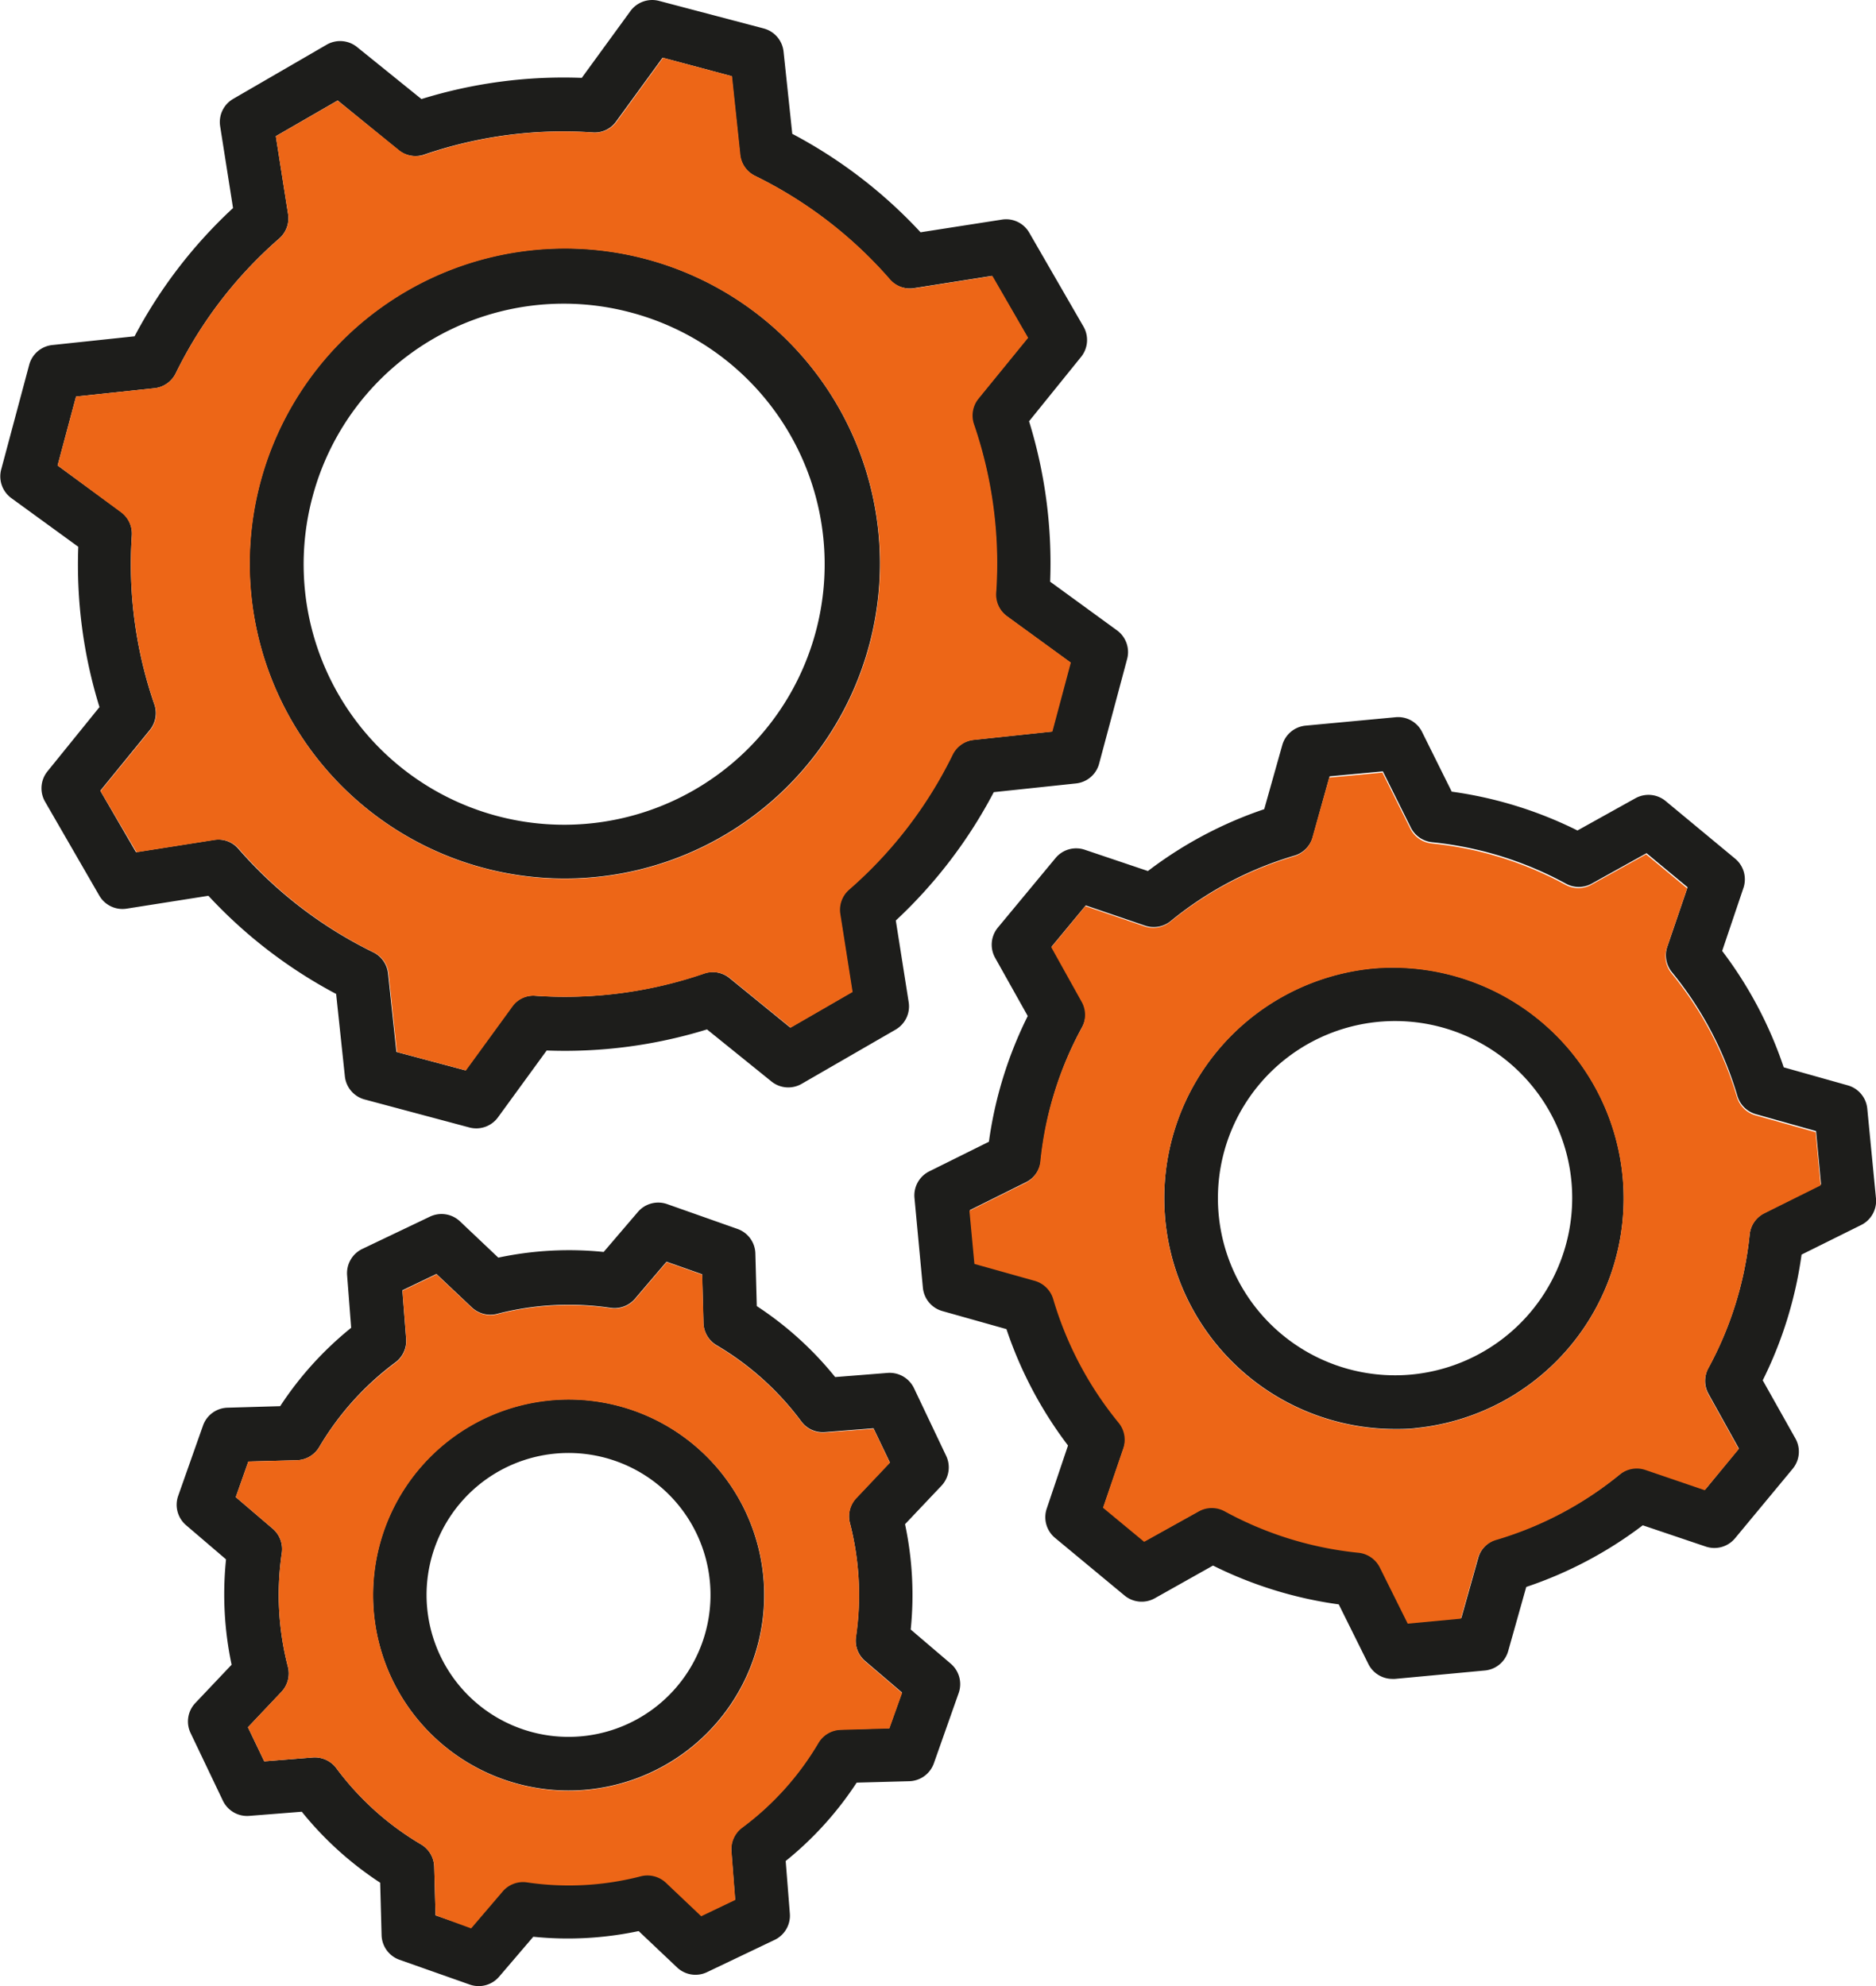
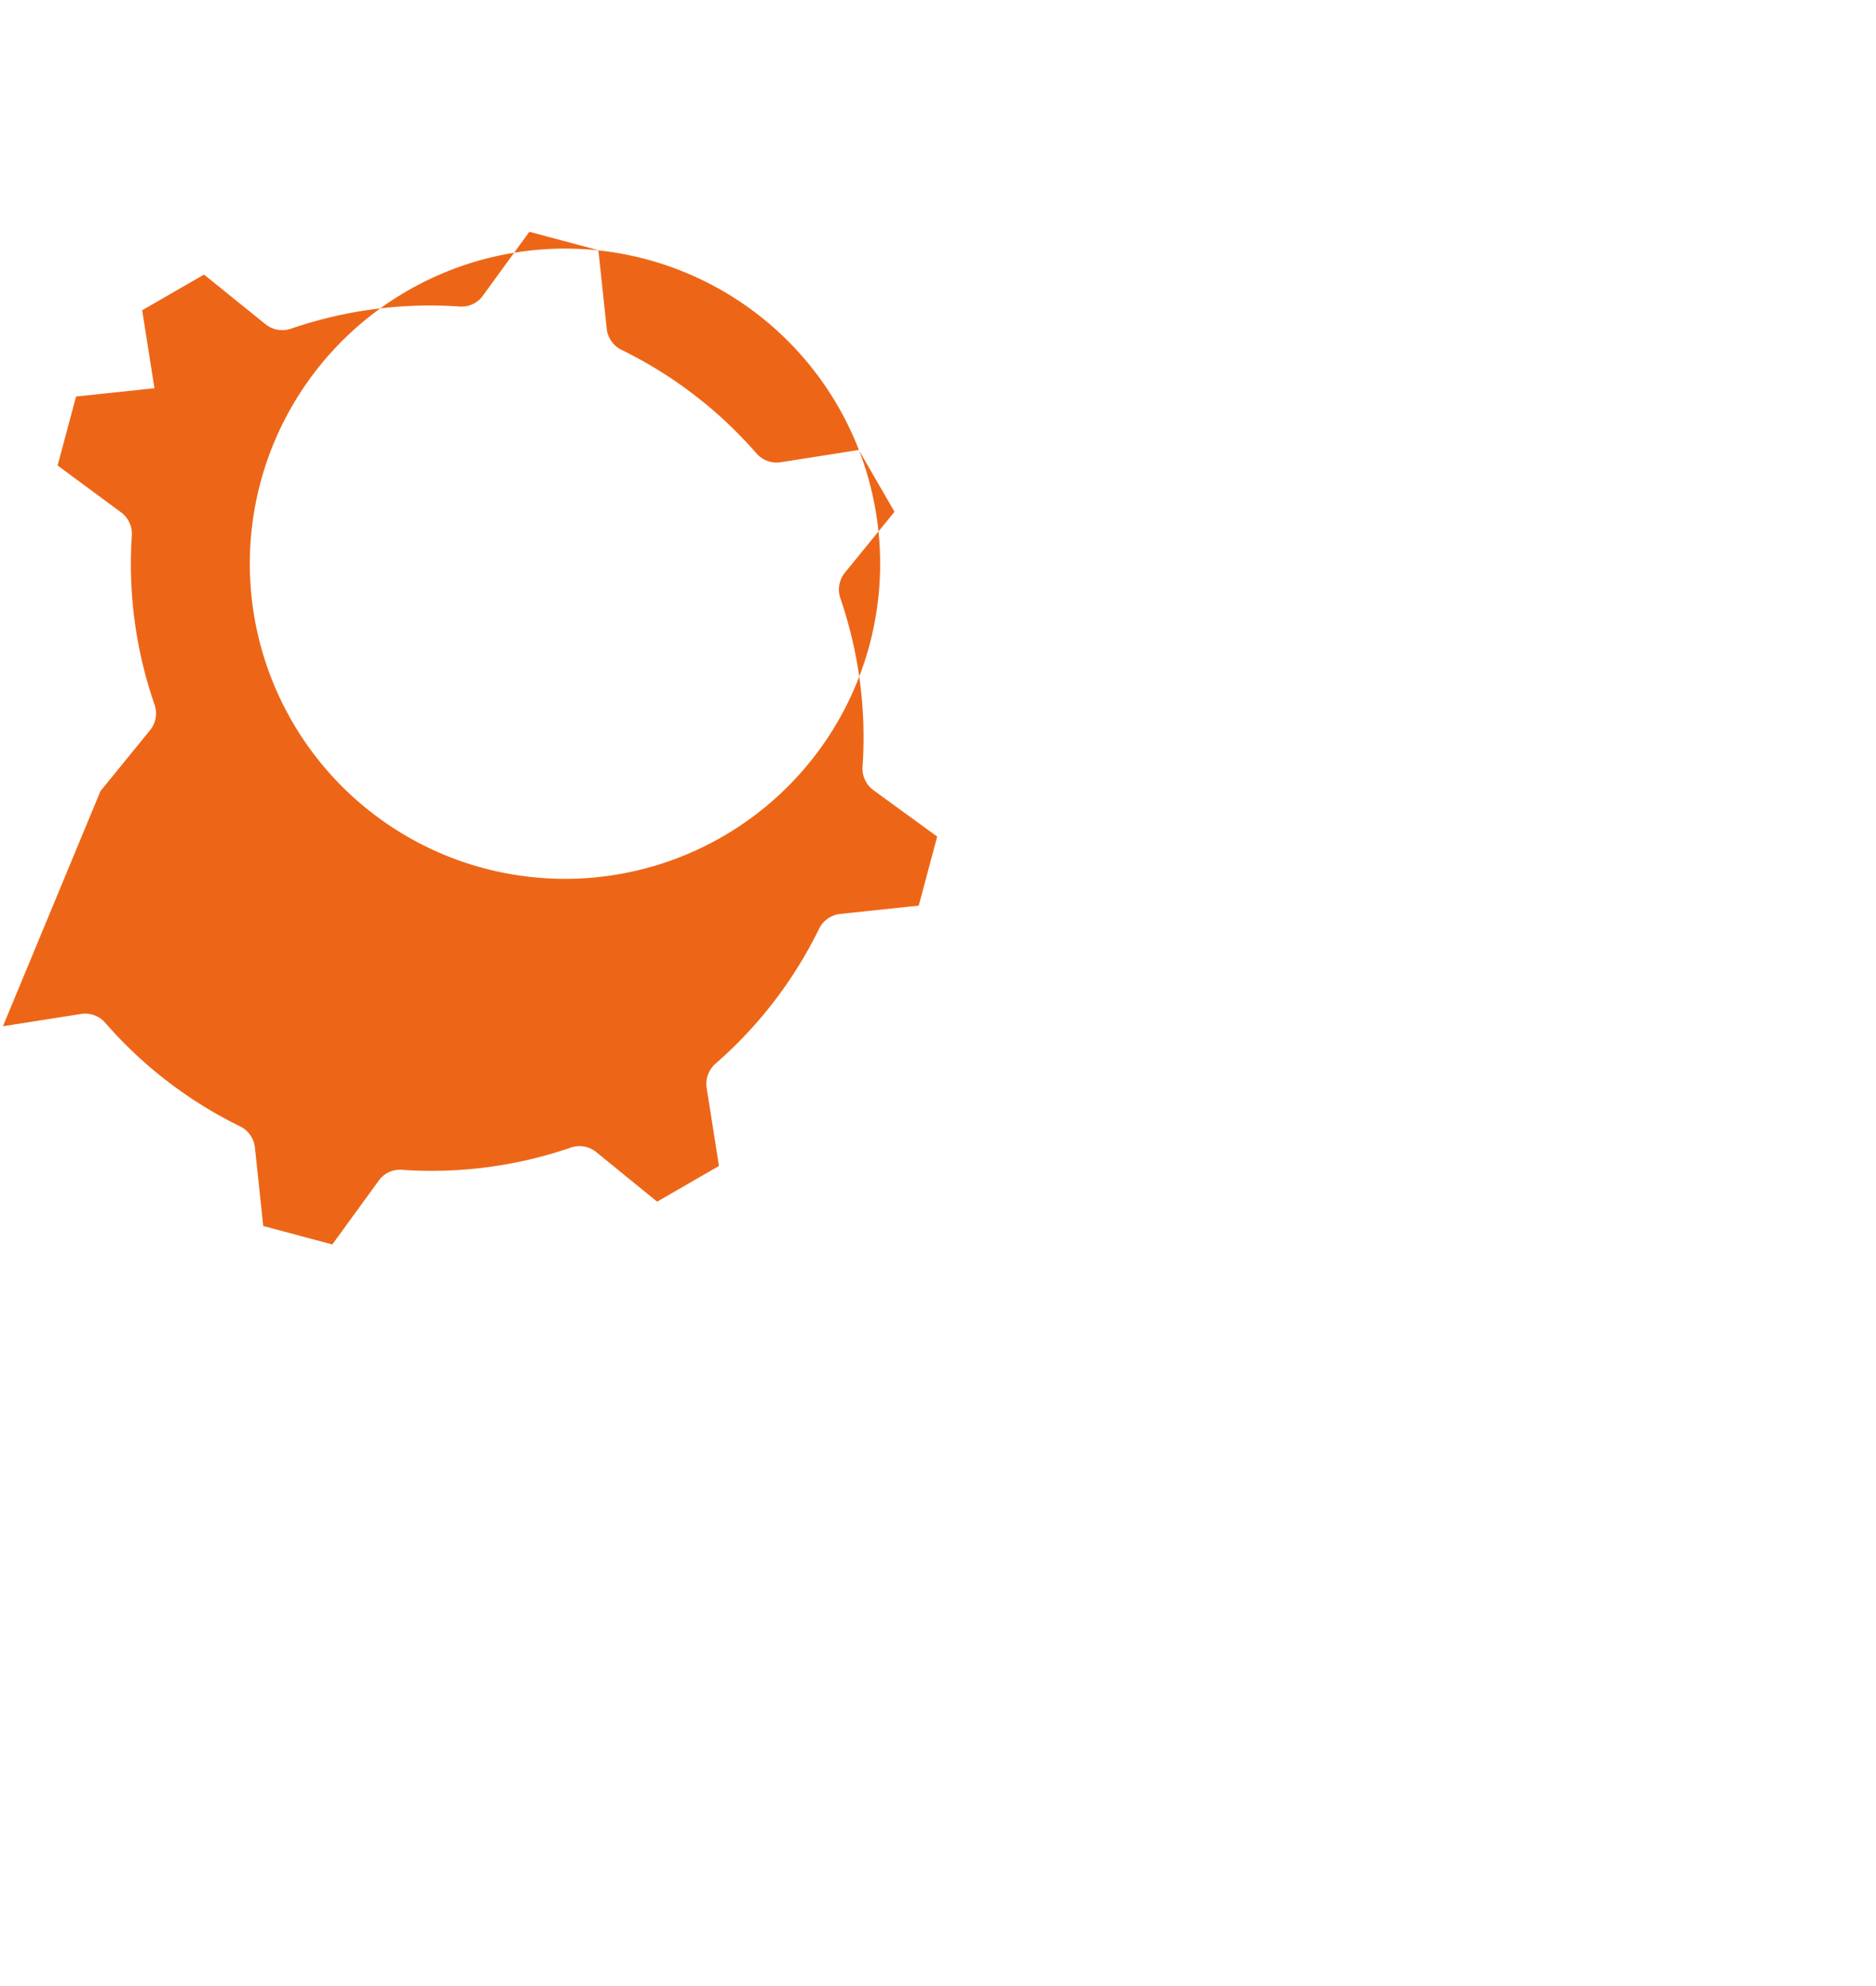
<svg xmlns="http://www.w3.org/2000/svg" id="Ebene_1" data-name="Ebene 1" viewBox="0 0 185 195.91">
  <title>chainwheel</title>
-   <path d="M764,405.73a2.64,2.64,0,0,0-1.46,2.11A34.84,34.84,0,0,1,758.48,421a2.65,2.65,0,0,0,0,2.56l3,5.4L758.16,433l-5.86-2a2.65,2.65,0,0,0-2.52.46,34.77,34.77,0,0,1-12.2,6.45,2.65,2.65,0,0,0-1.8,1.82l-1.67,5.94-5.24.49-2.75-5.53a2.65,2.65,0,0,0-2.11-1.46,34.78,34.78,0,0,1-13.18-4.08,2.64,2.64,0,0,0-2.56,0l-5.39,3-4.06-3.36,2-5.86a2.65,2.65,0,0,0-.46-2.52,34.76,34.76,0,0,1-6.45-12.2,2.65,2.65,0,0,0-1.82-1.8l-5.95-1.67-.49-5.24,5.53-2.75a2.65,2.65,0,0,0,1.46-2.11,34.73,34.73,0,0,1,4.07-13.18,2.64,2.64,0,0,0,0-2.56l-3-5.39,3.36-4.06,5.86,2a2.65,2.65,0,0,0,2.52-.46,34.76,34.76,0,0,1,12.2-6.45,2.65,2.65,0,0,0,1.8-1.82l1.67-6,5.25-.49,2.75,5.53a2.65,2.65,0,0,0,2.11,1.46,34.78,34.78,0,0,1,13.18,4.08,2.64,2.64,0,0,0,2.56,0l5.4-3,4.05,3.36-2,5.86a2.65,2.65,0,0,0,.46,2.52,34.77,34.77,0,0,1,6.45,12.2,2.65,2.65,0,0,0,1.82,1.8l5.94,1.67.49,5.25Zm10.14-10.29a2.65,2.65,0,0,0-1.92-2.3l-6.32-1.78a40,40,0,0,0-6.07-11.48l2.1-6.22a2.65,2.65,0,0,0-.82-2.88l-6.85-5.68a2.65,2.65,0,0,0-3-.27L745.56,368a40,40,0,0,0-12.4-3.83l-2.92-5.88a2.63,2.63,0,0,0-2.62-1.46l-8.87.83a2.65,2.65,0,0,0-2.3,1.92l-1.78,6.32A40,40,0,0,0,703.2,372l-6.23-2.1a2.64,2.64,0,0,0-2.88.82l-5.68,6.85a2.65,2.65,0,0,0-.27,3l3.21,5.73a40,40,0,0,0-3.83,12.4l-5.88,2.92a2.65,2.65,0,0,0-1.46,2.62l.83,8.86a2.65,2.65,0,0,0,1.92,2.3l6.32,1.78a40,40,0,0,0,6.07,11.48l-2.1,6.23a2.65,2.65,0,0,0,.82,2.88l6.85,5.68a2.65,2.65,0,0,0,3,.27l5.73-3.22a40,40,0,0,0,12.4,3.83l2.92,5.88a2.65,2.65,0,0,0,2.37,1.47h.25l8.87-.83a2.64,2.64,0,0,0,2.3-1.92l1.78-6.32A40,40,0,0,0,752,436.53l6.22,2.1a2.65,2.65,0,0,0,2.88-.82l5.68-6.85a2.65,2.65,0,0,0,.27-3l-3.22-5.73a40,40,0,0,0,3.83-12.4l5.88-2.92A2.65,2.65,0,0,0,775,404.3Zm-44.94,26.22a17.47,17.47,0,1,1,15.77-19,17.5,17.5,0,0,1-15.77,19m-3.75-40.07a22.77,22.77,0,0,0,2.1,45.44c.7,0,1.42,0,2.14-.1a22.77,22.77,0,0,0-4.24-45.34m-47.76,74.95-4.79.13a2.64,2.64,0,0,0-2.21,1.3,28.3,28.3,0,0,1-7.51,8.35,2.65,2.65,0,0,0-1.06,2.33l.37,4.79L659.15,475l-3.49-3.3a2.66,2.66,0,0,0-2.48-.64,28.31,28.31,0,0,1-11.22.6,2.64,2.64,0,0,0-2.4.9l-3.11,3.64L632.95,475l-.13-4.79a2.64,2.64,0,0,0-1.3-2.21,28.29,28.29,0,0,1-8.35-7.51,2.64,2.64,0,0,0-2.33-1.06l-4.78.38-1.61-3.36,3.3-3.49a2.64,2.64,0,0,0,.64-2.48,28.3,28.3,0,0,1-.6-11.22,2.65,2.65,0,0,0-.9-2.4l-3.64-3.11,1.24-3.51,4.79-.13a2.64,2.64,0,0,0,2.2-1.3,28.34,28.34,0,0,1,7.51-8.35,2.64,2.64,0,0,0,1.06-2.33l-.37-4.78,3.36-1.61,3.49,3.3a2.67,2.67,0,0,0,2.48.64,28.16,28.16,0,0,1,11.21-.6,2.65,2.65,0,0,0,2.4-.9l3.11-3.65,3.51,1.24.13,4.79a2.64,2.64,0,0,0,1.3,2.21,28.29,28.29,0,0,1,8.35,7.51,2.63,2.63,0,0,0,2.33,1.06l4.79-.38,1.61,3.36-3.3,3.49a2.65,2.65,0,0,0-.64,2.48,28.32,28.32,0,0,1,.6,11.22,2.65,2.65,0,0,0,.9,2.4l3.64,3.11Zm2.12-9.73a33.55,33.55,0,0,0-.56-10.39l3.57-3.77a2.64,2.64,0,0,0,.47-3L680.13,423a2.66,2.66,0,0,0-2.6-1.5l-5.17.41a33.49,33.49,0,0,0-7.73-7l-.14-5.19a2.64,2.64,0,0,0-1.76-2.42l-6.94-2.45a2.64,2.64,0,0,0-2.89.78l-3.37,3.94a33.49,33.49,0,0,0-10.39.56l-3.77-3.57a2.65,2.65,0,0,0-3-.46l-6.64,3.17a2.65,2.65,0,0,0-1.5,2.6l.4,5.18a33.5,33.5,0,0,0-7,7.73l-5.19.15a2.64,2.64,0,0,0-2.42,1.76l-2.45,6.94a2.65,2.65,0,0,0,.78,2.89l3.94,3.37a33.5,33.5,0,0,0,.55,10.39l-3.57,3.77a2.64,2.64,0,0,0-.46,3l3.17,6.64a2.65,2.65,0,0,0,2.6,1.5l5.18-.41a33.44,33.44,0,0,0,7.73,7l.14,5.18a2.65,2.65,0,0,0,1.76,2.42l6.94,2.45a2.65,2.65,0,0,0,2.89-.78l3.37-3.94a33.6,33.6,0,0,0,10.39-.56l3.77,3.57a2.64,2.64,0,0,0,3,.47l6.64-3.17a2.65,2.65,0,0,0,1.5-2.6l-.41-5.18a33.45,33.45,0,0,0,7-7.73l5.19-.14a2.65,2.65,0,0,0,2.42-1.76l2.45-6.94a2.65,2.65,0,0,0-.78-2.89Zm-20.54,1.24a14,14,0,1,1-8.53-17.85,14,14,0,0,1,8.53,17.85m-6.77-22.84a19.29,19.29,0,1,0,11.76,24.61,19.3,19.3,0,0,0-11.76-24.61m-31.68-90.12a25.63,25.63,0,0,1,31.46-18.16h0a25.69,25.69,0,1,1-31.46,18.16m16.79,36.58a31.18,31.18,0,0,0,8.07,1.07,31.08,31.08,0,1,0-8.07-1.07m-37.72-7.59,4.89-6a2.65,2.65,0,0,0,.44-2.52A42.31,42.31,0,0,1,603,338.89a2.65,2.65,0,0,0-1.08-2.32L595.68,332l1.82-6.8,7.73-.82a2.65,2.65,0,0,0,2.1-1.47,42.23,42.23,0,0,1,10.21-13.3,2.65,2.65,0,0,0,.87-2.4l-1.21-7.69,6.1-3.52,6,4.89a2.64,2.64,0,0,0,2.52.45,42.28,42.28,0,0,1,16.62-2.19,2.59,2.59,0,0,0,2.32-1.08l4.58-6.29,6.81,1.82.82,7.73a2.64,2.64,0,0,0,1.47,2.1,42.28,42.28,0,0,1,13.29,10.21,2.63,2.63,0,0,0,2.4.87l7.69-1.21,3.52,6.1-4.89,6a2.65,2.65,0,0,0-.45,2.52,42.29,42.29,0,0,1,2.19,16.62,2.64,2.64,0,0,0,1.08,2.32l6.28,4.57-1.82,6.81-7.73.82a2.64,2.64,0,0,0-2.1,1.47,42.24,42.24,0,0,1-10.21,13.3,2.65,2.65,0,0,0-.87,2.4l1.21,7.69-6.1,3.52-6-4.89a2.64,2.64,0,0,0-2.52-.44,42.19,42.19,0,0,1-16.62,2.19,2.56,2.56,0,0,0-2.32,1.08l-4.57,6.28-6.81-1.82-.82-7.73a2.64,2.64,0,0,0-1.47-2.1,42.24,42.24,0,0,1-13.3-10.21,2.62,2.62,0,0,0-2.41-.87l-7.68,1.21Zm23.26,20.06.86,8.11a2.65,2.65,0,0,0,1.95,2.28l10.32,2.76a2.65,2.65,0,0,0,2.83-1l4.8-6.59a47.44,47.44,0,0,0,15.81-2.08l6.35,5.13a2.64,2.64,0,0,0,3,.23l9.25-5.34a2.65,2.65,0,0,0,1.29-2.7l-1.27-8.06A47.45,47.45,0,0,0,688,364.22l8.11-.86a2.65,2.65,0,0,0,2.28-1.95l2.76-10.32a2.65,2.65,0,0,0-1-2.83l-6.59-4.8a47.37,47.37,0,0,0-2.08-15.82l5.13-6.35a2.65,2.65,0,0,0,.23-3l-5.34-9.25a2.63,2.63,0,0,0-2.7-1.29L680.78,309a47.44,47.44,0,0,0-12.65-9.71l-.86-8.11a2.65,2.65,0,0,0-1.95-2.28L655,286.18a2.66,2.66,0,0,0-2.83,1l-4.8,6.59a47.3,47.3,0,0,0-15.81,2.09l-6.35-5.13a2.65,2.65,0,0,0-3-.23L613,295.84a2.64,2.64,0,0,0-1.29,2.7l1.27,8.07a47.45,47.45,0,0,0-9.71,12.65l-8.11.86a2.65,2.65,0,0,0-2.28,1.95l-2.76,10.32a2.65,2.65,0,0,0,1,2.83l6.6,4.8a47.42,47.42,0,0,0,2.09,15.81l-5.13,6.34a2.65,2.65,0,0,0-.23,3l5.34,9.25a2.64,2.64,0,0,0,2.7,1.29l8.06-1.27a47.45,47.45,0,0,0,12.65,9.71" transform="translate(-590 -286.09)" style="fill:#1d1d1b" />
-   <path d="M637.63,371.7a31.18,31.18,0,0,0,8.07,1.07,31.08,31.08,0,1,0-8.07-1.07m-37.72-7.59,4.89-6a2.64,2.64,0,0,0,.44-2.52A42.31,42.31,0,0,1,603,338.93a2.64,2.64,0,0,0-1.08-2.32L595.68,332l1.82-6.8,7.73-.82a2.64,2.64,0,0,0,2.1-1.47,42.24,42.24,0,0,1,10.21-13.29,2.64,2.64,0,0,0,.87-2.4l-1.21-7.69,6.1-3.52,6.05,4.89a2.63,2.63,0,0,0,2.52.45,42.28,42.28,0,0,1,16.62-2.19,2.59,2.59,0,0,0,2.32-1.08l4.57-6.29,6.81,1.82.82,7.73a2.64,2.64,0,0,0,1.47,2.1,42.28,42.28,0,0,1,13.3,10.21,2.63,2.63,0,0,0,2.4.87l7.69-1.21,3.52,6.1-4.89,6a2.65,2.65,0,0,0-.45,2.52,42.29,42.29,0,0,1,2.19,16.62,2.64,2.64,0,0,0,1.08,2.32l6.28,4.57-1.82,6.81-7.73.82a2.64,2.64,0,0,0-2.1,1.47,42.26,42.26,0,0,1-10.21,13.3,2.64,2.64,0,0,0-.87,2.4l1.21,7.69-6.1,3.52-6-4.89a2.64,2.64,0,0,0-2.52-.44,42.23,42.23,0,0,1-16.62,2.19,2.56,2.56,0,0,0-2.32,1.08l-4.57,6.28-6.81-1.82-.82-7.73a2.64,2.64,0,0,0-1.47-2.1,42.24,42.24,0,0,1-13.29-10.21,2.62,2.62,0,0,0-2.41-.87l-7.68,1.21Z" transform="translate(-590 -286.09)" style="fill:#ed6617" />
-   <path d="M677.71,456.57l-4.79.14a2.64,2.64,0,0,0-2.21,1.3,28.31,28.31,0,0,1-7.51,8.35,2.65,2.65,0,0,0-1.06,2.33l.37,4.79-3.36,1.61-3.48-3.3a2.66,2.66,0,0,0-2.48-.64,28.27,28.27,0,0,1-11.22.6,2.64,2.64,0,0,0-2.4.9l-3.11,3.64L632.95,475l-.13-4.79a2.65,2.65,0,0,0-1.3-2.21,28.29,28.29,0,0,1-8.35-7.51,2.64,2.64,0,0,0-2.33-1.06l-4.78.38-1.61-3.36,3.3-3.49a2.64,2.64,0,0,0,.64-2.48,28.3,28.3,0,0,1-.6-11.22,2.65,2.65,0,0,0-.9-2.4l-3.64-3.11,1.24-3.51,4.79-.13a2.64,2.64,0,0,0,2.21-1.3A28.33,28.33,0,0,1,629,420.5a2.64,2.64,0,0,0,1.06-2.33l-.37-4.78,3.36-1.61,3.49,3.3a2.67,2.67,0,0,0,2.48.64,28.18,28.18,0,0,1,11.21-.6,2.65,2.65,0,0,0,2.4-.9l3.11-3.65,3.51,1.24.13,4.79a2.65,2.65,0,0,0,1.3,2.21,28.3,28.3,0,0,1,8.35,7.51,2.63,2.63,0,0,0,2.33,1.06l4.79-.37,1.61,3.36-3.3,3.49a2.64,2.64,0,0,0-.64,2.48,28.32,28.32,0,0,1,.6,11.22,2.65,2.65,0,0,0,.9,2.4l3.64,3.11Zm-25.19-31.33a19.29,19.29,0,1,0,11.76,24.61,19.3,19.3,0,0,0-11.76-24.61" transform="translate(-590 -286.09)" style="fill:#ed6617" />
-   <path d="M764,405.76a2.64,2.64,0,0,0-1.46,2.11,34.84,34.84,0,0,1-4.07,13.18,2.65,2.65,0,0,0,0,2.56l3,5.4-3.36,4.06-5.86-2a2.65,2.65,0,0,0-2.52.46,34.77,34.77,0,0,1-12.2,6.45,2.65,2.65,0,0,0-1.8,1.82l-1.67,5.94-5.24.49-2.75-5.53a2.65,2.65,0,0,0-2.11-1.46,34.78,34.78,0,0,1-13.18-4.08,2.64,2.64,0,0,0-2.56,0l-5.39,3-4.06-3.36,2-5.86a2.65,2.65,0,0,0-.46-2.52,34.77,34.77,0,0,1-6.45-12.2,2.65,2.65,0,0,0-1.82-1.8l-5.95-1.67-.49-5.24,5.53-2.75a2.65,2.65,0,0,0,1.46-2.11,34.73,34.73,0,0,1,4.08-13.18,2.64,2.64,0,0,0,0-2.56l-3-5.39,3.36-4.06,5.86,2a2.65,2.65,0,0,0,2.52-.46,34.76,34.76,0,0,1,12.2-6.45,2.65,2.65,0,0,0,1.8-1.82l1.67-5.95,5.25-.49,2.75,5.53a2.65,2.65,0,0,0,2.11,1.46,34.78,34.78,0,0,1,13.18,4.07,2.64,2.64,0,0,0,2.56,0l5.4-3,4.05,3.36-2,5.86a2.65,2.65,0,0,0,.46,2.52,34.77,34.77,0,0,1,6.45,12.2,2.65,2.65,0,0,0,1.82,1.8l5.94,1.67.49,5.25Zm-38.55-24.14a22.77,22.77,0,0,0,2.1,45.44c.7,0,1.42,0,2.13-.1a22.77,22.77,0,0,0-4.24-45.34" transform="translate(-590 -286.09)" style="fill:#ed6617" />
+   <path d="M637.63,371.7a31.18,31.18,0,0,0,8.07,1.07,31.08,31.08,0,1,0-8.07-1.07m-37.72-7.59,4.89-6a2.64,2.64,0,0,0,.44-2.52A42.31,42.31,0,0,1,603,338.93a2.64,2.64,0,0,0-1.08-2.32L595.68,332l1.82-6.8,7.73-.82l-1.21-7.69,6.1-3.52,6.05,4.89a2.63,2.63,0,0,0,2.52.45,42.28,42.28,0,0,1,16.62-2.19,2.59,2.59,0,0,0,2.32-1.08l4.57-6.29,6.81,1.82.82,7.73a2.64,2.64,0,0,0,1.47,2.1,42.28,42.28,0,0,1,13.3,10.21,2.63,2.63,0,0,0,2.4.87l7.69-1.21,3.52,6.1-4.89,6a2.65,2.65,0,0,0-.45,2.52,42.29,42.29,0,0,1,2.19,16.62,2.64,2.64,0,0,0,1.08,2.32l6.28,4.57-1.82,6.81-7.73.82a2.64,2.64,0,0,0-2.1,1.47,42.26,42.26,0,0,1-10.21,13.3,2.64,2.64,0,0,0-.87,2.4l1.21,7.69-6.1,3.52-6-4.89a2.64,2.64,0,0,0-2.52-.44,42.23,42.23,0,0,1-16.62,2.19,2.56,2.56,0,0,0-2.32,1.08l-4.57,6.28-6.81-1.82-.82-7.73a2.64,2.64,0,0,0-1.47-2.1,42.24,42.24,0,0,1-13.29-10.21,2.62,2.62,0,0,0-2.41-.87l-7.68,1.21Z" transform="translate(-590 -286.09)" style="fill:#ed6617" />
</svg>